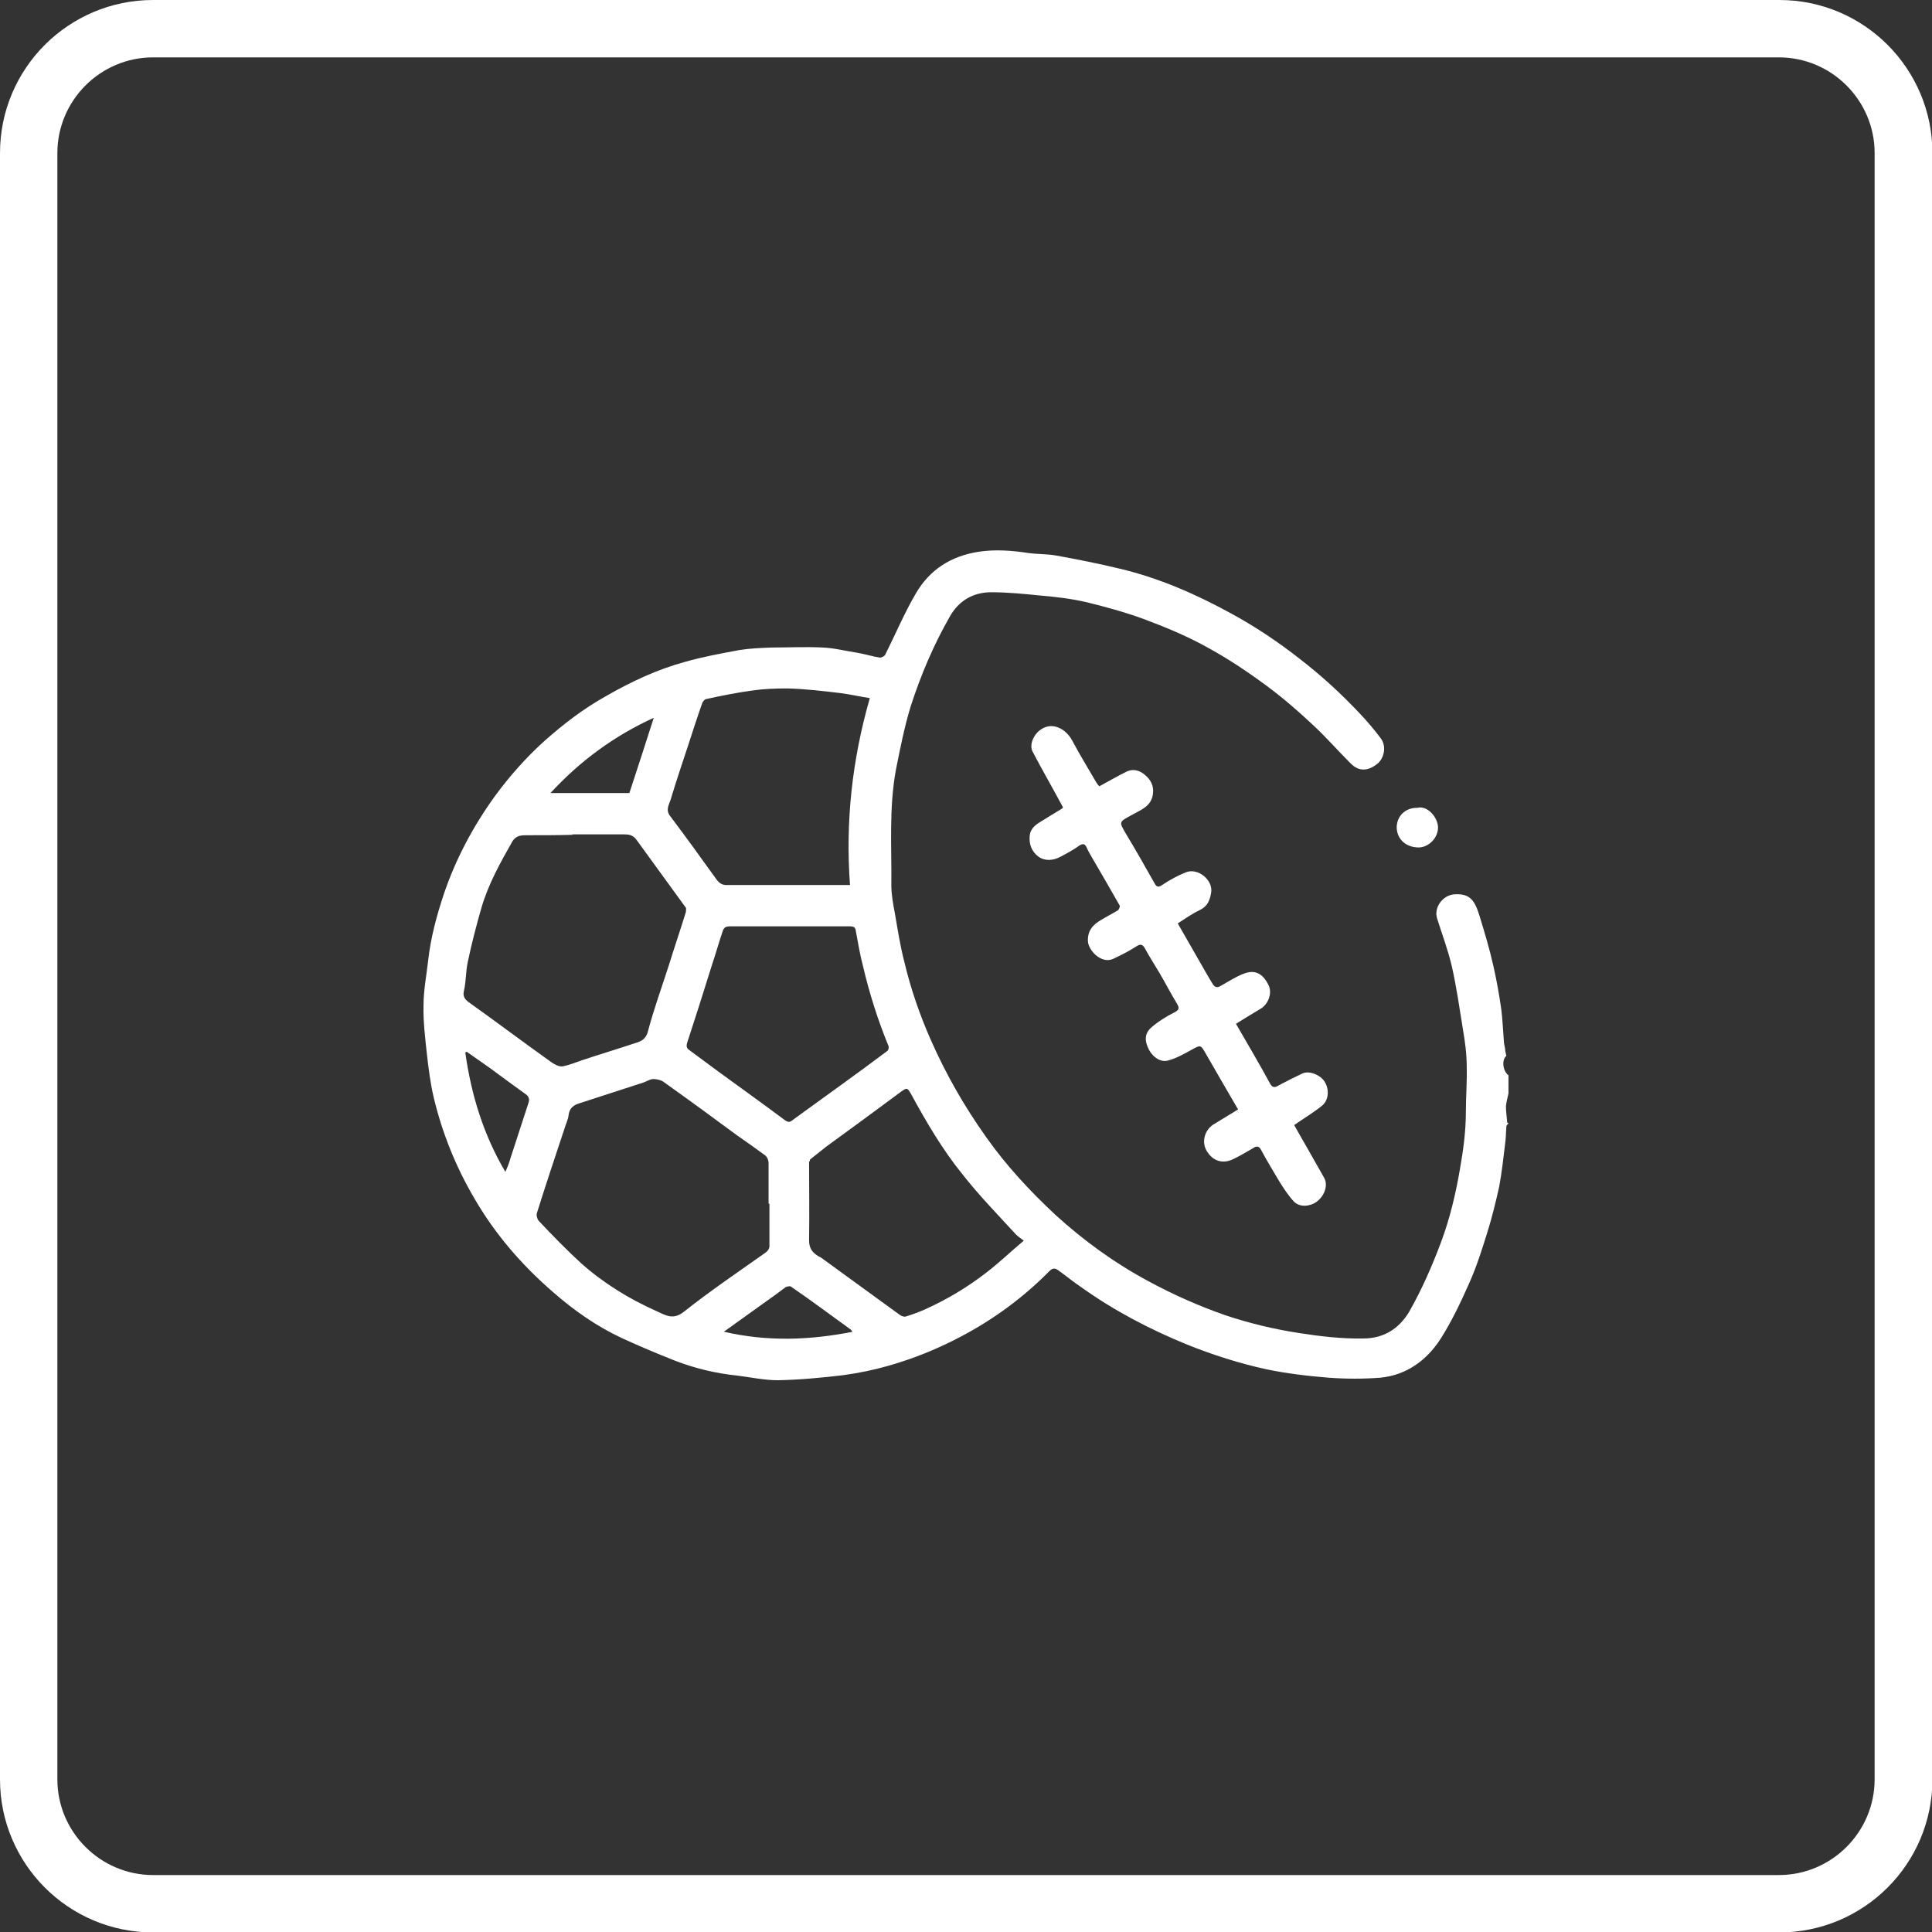
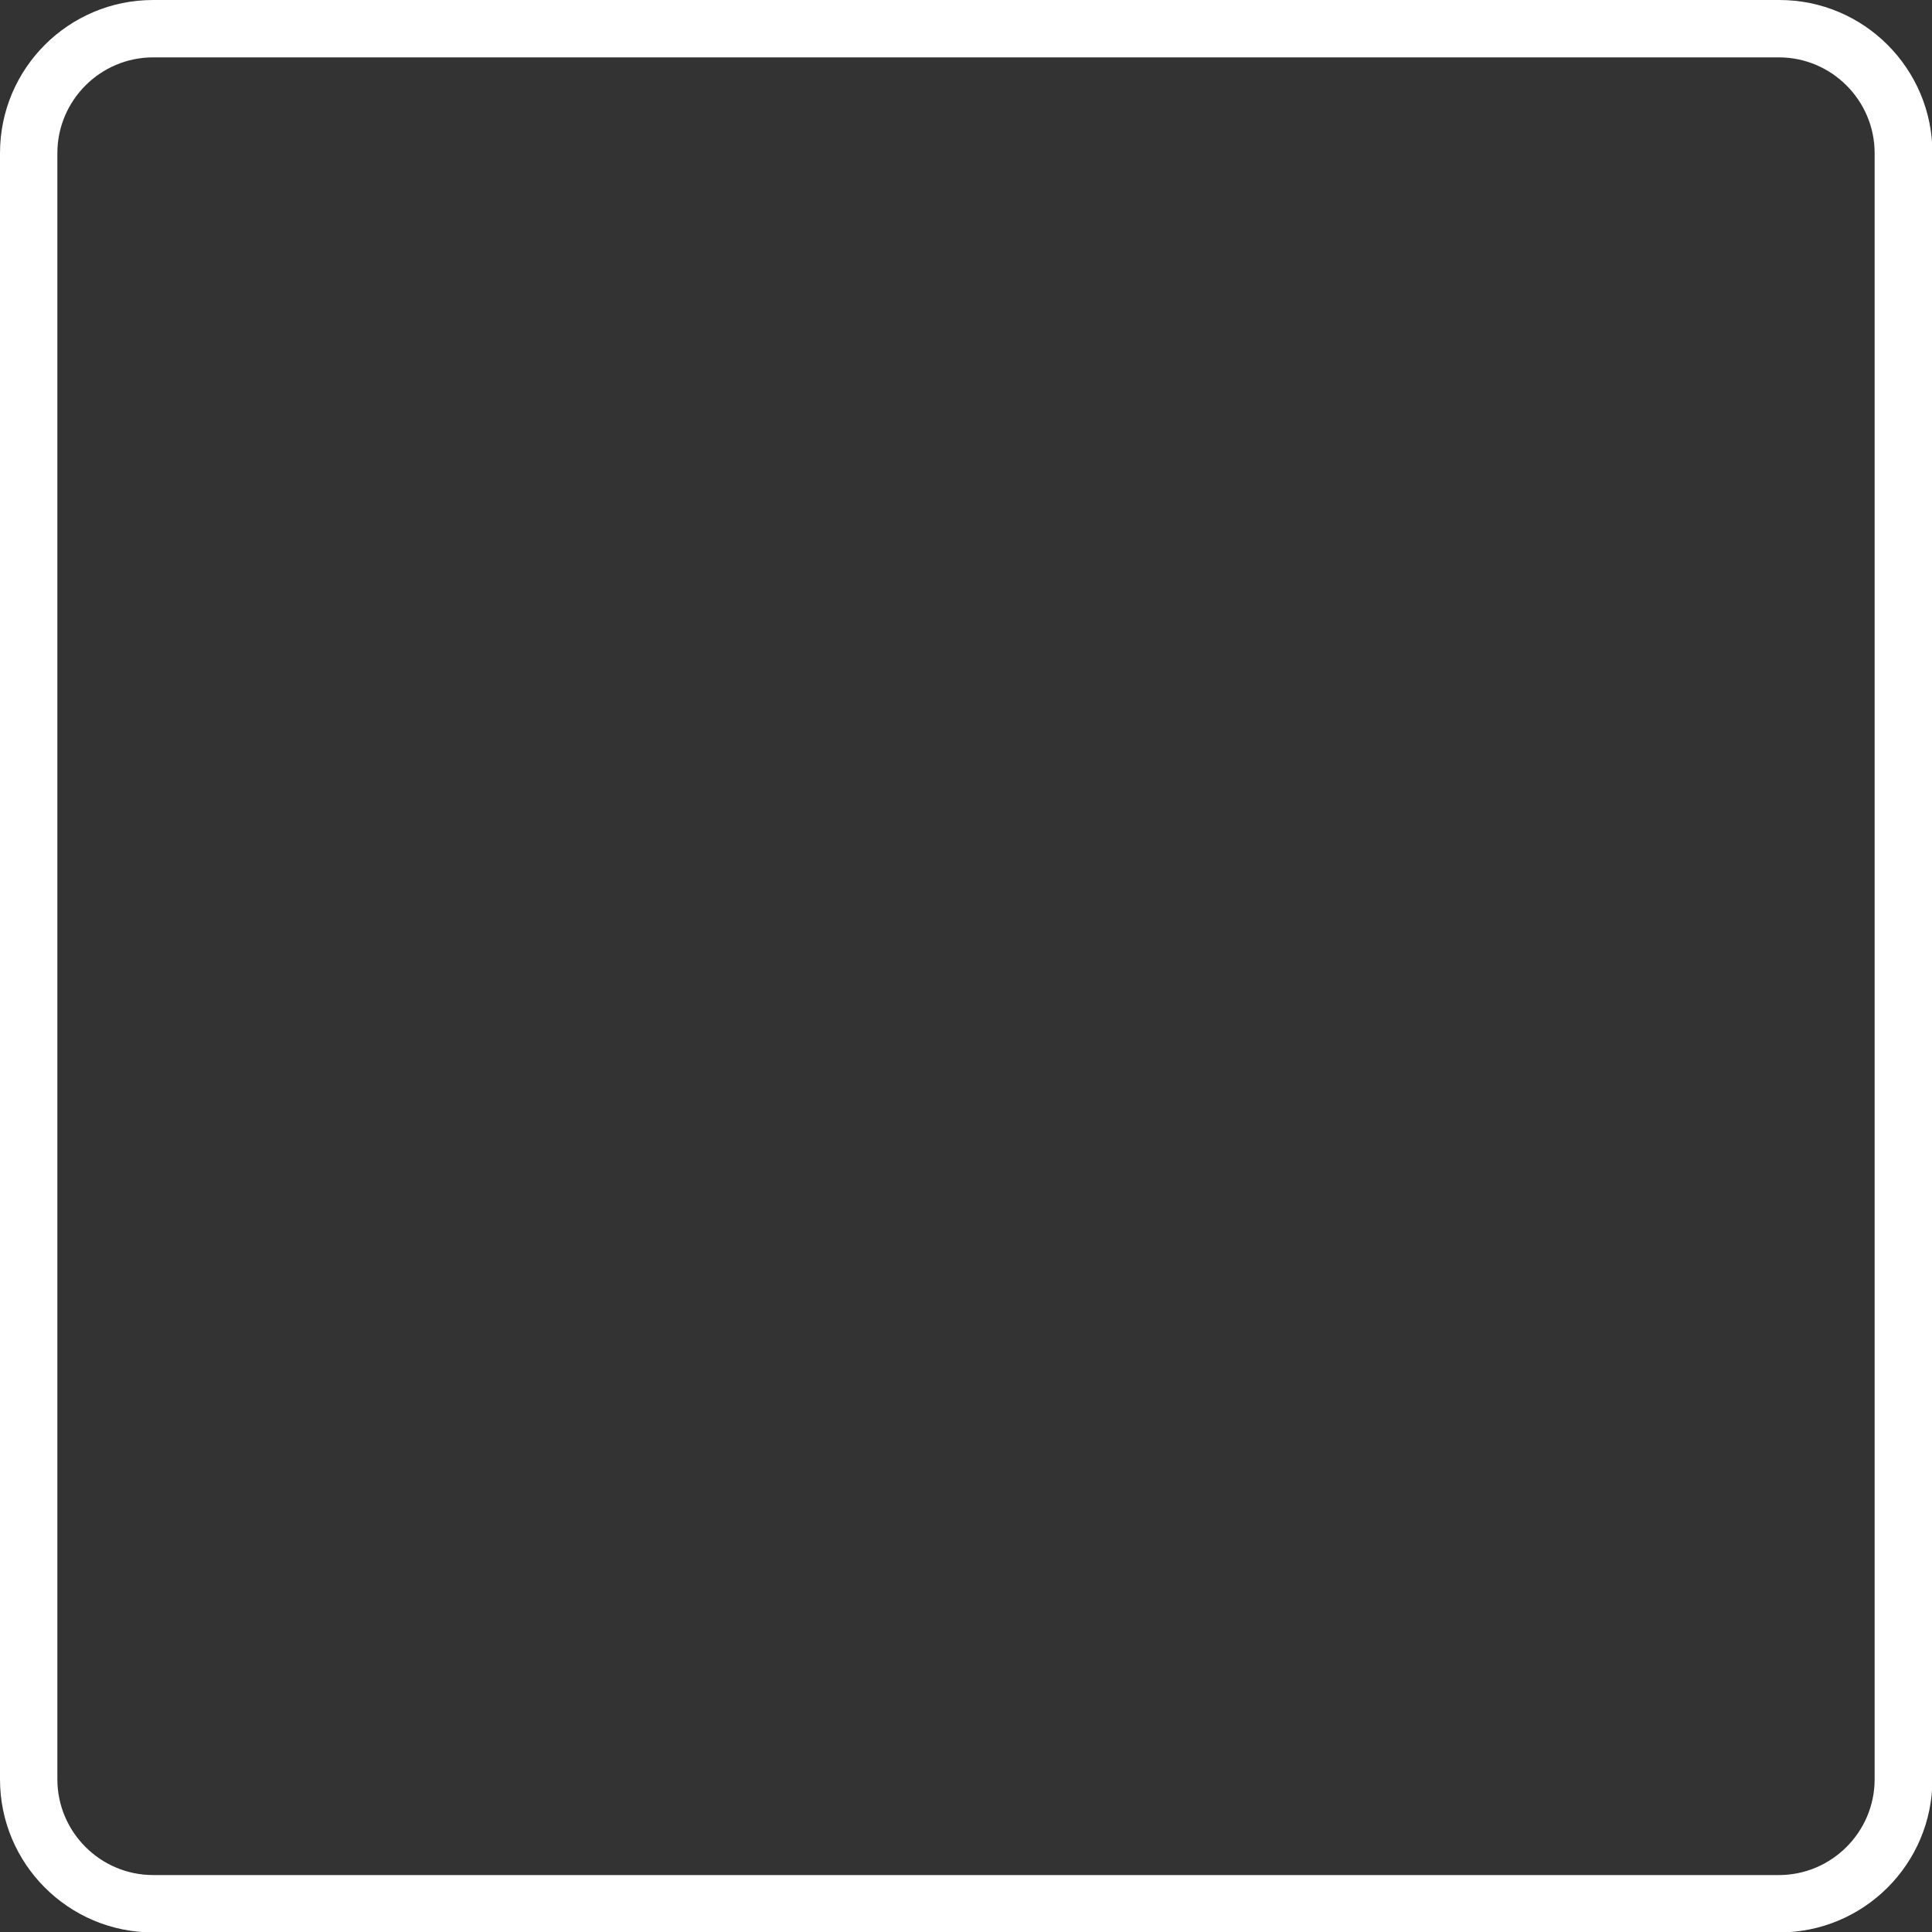
<svg xmlns="http://www.w3.org/2000/svg" id="Capa_2" viewBox="0 0 45.8 45.8">
  <rect x="0" y="0" width="45.8" height="45.8" fill="#333333" stroke="none" />
  <defs>
    <style>.cls-1{fill:#fff;stroke-width:0px;}</style>
  </defs>
  <g id="Capa_1-2">
    <g id="Capa_1-2">
      <path class="cls-1" d="M42.17,1.36c1.25,0,2.27,1.02,2.27,2.27v38.55c0,1.25-1.02,2.27-2.27,2.27H3.63c-1.25,0-2.27-1.02-2.27-2.27V3.63c0-1.25,1.02-2.27,2.27-2.27h38.55M42.17,0H3.63c-2,0-3.63,1.62-3.63,3.63v38.55c0,2,1.62,3.63,3.63,3.63h38.55c2,0,3.63-1.62,3.63-3.63V3.63c0-2-1.62-3.63-3.63-3.63h0Z" />
-       <path class="cls-1" d="M35.76,26.63s-.05.05-.05.07c-.01.14-.01.28-.03.42-.04.34-.08.68-.14,1.01-.08.36-.17.73-.28,1.08-.13.42-.26.83-.44,1.23-.2.45-.41.89-.67,1.3-.33.51-.81.86-1.43.92-.4.03-.81.03-1.22,0-.5-.04-1-.1-1.48-.2-.64-.14-1.27-.34-1.89-.59-.88-.36-1.72-.8-2.49-1.35-.18-.12-.35-.26-.53-.39-.08-.06-.14-.09-.23,0-.62.63-1.33,1.15-2.11,1.56-.55.29-1.12.52-1.72.69-.35.1-.7.17-1.06.22-.51.06-1.03.11-1.55.12-.32,0-.64-.07-.96-.11-.5-.05-1-.17-1.47-.35-.43-.17-.86-.35-1.27-.54-.6-.28-1.14-.66-1.63-1.09-.74-.64-1.38-1.38-1.87-2.23-.44-.75-.76-1.55-.96-2.39-.08-.34-.12-.68-.16-1.02-.04-.38-.09-.77-.08-1.16,0-.35.07-.71.11-1.06.06-.54.2-1.06.37-1.57.28-.83.69-1.6,1.2-2.31.35-.48.74-.92,1.17-1.31.46-.41.94-.78,1.48-1.08.59-.34,1.21-.63,1.87-.81.42-.12.86-.2,1.29-.28.25-.04.51-.05.77-.06.4,0,.81-.02,1.2,0,.27.01.53.08.8.12.19.03.37.09.56.12.04,0,.12-.04.13-.08.24-.48.45-.98.72-1.44.33-.57.84-.89,1.49-.99.39-.06.79-.03,1.18.03.22.03.44.02.66.06.5.09,1,.19,1.5.31.93.22,1.8.6,2.64,1.06.57.31,1.11.67,1.62,1.07.52.4,1,.84,1.45,1.32.17.18.33.37.48.57.14.18.09.46-.07.6-.21.17-.43.21-.64,0-.3-.3-.57-.61-.88-.9-.35-.33-.72-.65-1.11-.94-.46-.34-.94-.66-1.44-.93-.47-.26-.98-.47-1.49-.66-.44-.16-.91-.29-1.37-.4-.35-.08-.7-.12-1.05-.15-.39-.04-.79-.08-1.18-.08-.43,0-.77.2-.98.57-.39.68-.69,1.39-.93,2.13-.15.49-.25,1-.35,1.5-.17.92-.1,1.84-.11,2.75,0,.21.04.43.08.64.07.4.13.8.23,1.18.15.63.36,1.24.62,1.83.36.82.8,1.59,1.32,2.32.48.68,1.04,1.28,1.64,1.84.67.61,1.4,1.14,2.2,1.57.59.32,1.2.59,1.83.81.57.19,1.15.33,1.74.42.51.08,1.02.14,1.53.13.47,0,.84-.22,1.09-.64.3-.53.54-1.08.75-1.64s.35-1.15.45-1.74c.08-.45.14-.9.14-1.36,0-.35.03-.71.02-1.07,0-.29-.04-.59-.09-.88-.08-.49-.15-.99-.26-1.48-.09-.39-.23-.76-.35-1.14-.09-.27.14-.57.42-.58.36-.02.47.15.58.5.12.39.24.79.33,1.19.08.35.14.69.19,1.04.03.24.04.5.06.74,0,.06.02.13.03.19,0,.06.02.12.03.17-.12.1-.08.37.05.46v.43c-.02.1-.05.2-.06.3,0,.13.02.26.03.39h0ZM19.18,27.53c0,.62.01,1.25,0,1.87,0,.2.08.29.22.38.02.01.04.02.06.03.62.45,1.25.91,1.87,1.36.04.03.1.05.14.04.16-.05.33-.11.48-.18.51-.23.99-.52,1.43-.86.3-.23.57-.49.89-.76-.08-.06-.14-.1-.19-.15-.43-.47-.88-.93-1.27-1.43-.47-.58-.85-1.23-1.21-1.89-.09-.16-.1-.16-.24-.06-.59.44-1.18.87-1.77,1.3-.13.1-.26.21-.39.31v.04h0ZM18.22,28.53v-.96c0-.06-.03-.14-.08-.18-.22-.16-.44-.32-.66-.47-.58-.43-1.17-.86-1.76-1.28-.06-.04-.16-.06-.23-.06-.08,0-.15.05-.23.08-.5.16-1.01.33-1.51.49-.14.04-.25.11-.27.28-.01.11-.07.22-.1.33-.22.66-.44,1.32-.65,1.99-.02.05,0,.14.04.19.33.35.66.69,1.01,1.01.53.47,1.13.84,1.78,1.13.21.09.39.23.66.01.62-.49,1.27-.93,1.92-1.39.07-.05.11-.11.1-.2,0-.32,0-.64,0-.96h0ZM13.58,19.79h0c-.36.01-.72.01-1.09.01-.12,0-.25,0-.34.14-.29.51-.58,1.03-.74,1.59-.12.42-.23.84-.32,1.27-.05.23-.04.46-.09.68-.03.12,0,.19.1.27.66.47,1.31.96,1.97,1.43.07.05.18.11.26.1.17-.03.33-.1.48-.15.39-.13.79-.25,1.18-.38.15-.05.31-.07.37-.3.14-.53.33-1.05.5-1.58.13-.42.27-.83.4-1.25,0-.03.01-.08,0-.1-.39-.54-.78-1.07-1.17-1.61-.08-.11-.17-.13-.29-.13h-1.24,0ZM20.62,16.55c-.25-.04-.47-.09-.7-.12-.42-.05-.84-.1-1.26-.11-.28,0-.56.01-.83.05-.36.05-.72.12-1.08.2-.04,0-.08.05-.1.09-.12.34-.23.68-.34,1.02-.14.42-.28.84-.41,1.27-.04.13-.13.25-.01.4.37.49.73.99,1.09,1.49.08.11.15.15.29.14.88,0,1.76,0,2.65,0h.23c-.11-1.5.05-2.97.47-4.43h0ZM18.72,21.96h-1.42c-.1,0-.14.03-.17.12-.09.27-.17.55-.26.82-.19.61-.38,1.21-.58,1.82-.03.1,0,.14.06.18.23.17.46.34.69.51.52.38,1.04.75,1.56,1.14.11.08.14.04.22-.02.74-.54,1.49-1.07,2.22-1.62.02-.02.04-.08.02-.12-.25-.61-.45-1.24-.6-1.88-.07-.27-.12-.55-.17-.83-.01-.1-.05-.12-.14-.12h-1.43,0ZM20.22,31.59s-.04-.06-.05-.07c-.47-.34-.94-.69-1.42-1.02-.02-.02-.09,0-.12.01-.16.12-.32.24-.48.35-.32.23-.64.46-.99.71,1.04.24,2.04.2,3.06,0ZM11.07,24.93s-.02.01-.04.02c.14,1,.43,1.95.95,2.83.05-.11.09-.21.12-.32.14-.44.29-.88.43-1.32.03-.09,0-.16-.08-.21-.28-.2-.55-.4-.82-.6-.19-.13-.38-.27-.57-.4ZM15.51,17.01c-.96.44-1.76,1.03-2.46,1.79h1.87c.19-.58.38-1.16.58-1.79h0Z" />
-       <path class="cls-1" d="M25.2,19.14c-.24-.45-.49-.88-.72-1.32-.09-.17.03-.42.2-.53.28-.19.6,0,.74.27.18.34.38.66.57.99.02.03.04.06.07.09.22-.12.43-.24.65-.35.15-.07.3-.03.42.07.15.12.23.27.2.47-.04.29-.29.37-.5.49-.31.17-.31.15-.13.46.23.38.45.77.67,1.16.05.09.09.1.18.04.18-.12.36-.22.56-.3.29-.12.66.19.6.49-.03.17-.08.31-.26.4-.19.09-.36.21-.53.32.21.37.42.73.63,1.1.07.12.13.23.2.34.05.08.11.09.19.04.18-.1.36-.22.55-.29.26-.1.44,0,.57.25.11.19.02.46-.17.58-.2.12-.4.24-.59.36.27.47.55.94.81,1.42.08.14.16.06.24.02.17-.09.35-.18.52-.26.16-.08.43.03.53.19.12.19.1.45-.07.58-.2.16-.42.29-.65.45.09.16.19.34.29.51.14.25.28.49.42.74.1.18.01.43-.18.57-.15.11-.4.14-.54-.01-.13-.14-.24-.31-.34-.47-.15-.25-.3-.5-.44-.76-.05-.09-.11-.08-.17-.04-.16.09-.32.19-.49.27-.25.12-.48.04-.62-.19-.13-.21-.06-.49.15-.63.2-.12.39-.24.59-.36-.26-.45-.52-.89-.77-1.33-.12-.21-.12-.2-.34-.08-.18.1-.36.2-.55.25-.17.05-.35-.07-.45-.25-.11-.21-.11-.39.05-.53.16-.14.35-.26.55-.36.12-.06.12-.11.06-.21-.14-.23-.27-.48-.41-.72-.12-.2-.24-.39-.35-.59-.06-.11-.12-.1-.21-.04-.17.11-.35.2-.54.29-.28.13-.59-.2-.6-.42-.01-.25.12-.39.31-.5.13-.08.27-.15.4-.23.03-.02.06-.1.04-.12-.22-.39-.45-.78-.67-1.16-.04-.07-.08-.14-.11-.21-.04-.09-.09-.1-.18-.04-.14.1-.29.18-.44.26-.17.09-.36.11-.52,0-.16-.12-.23-.29-.21-.5.01-.13.1-.23.21-.3.19-.12.39-.24.57-.35h-.01Z" />
-       <path class="cls-1" d="M33.6,19.15c.23-.06.48.21.49.46,0,.26-.22.47-.45.48-.31,0-.52-.19-.53-.47,0-.27.2-.47.48-.47h0Z" />
+       <path class="cls-1" d="M33.6,19.15h0Z" />
    </g>
  </g>
</svg>